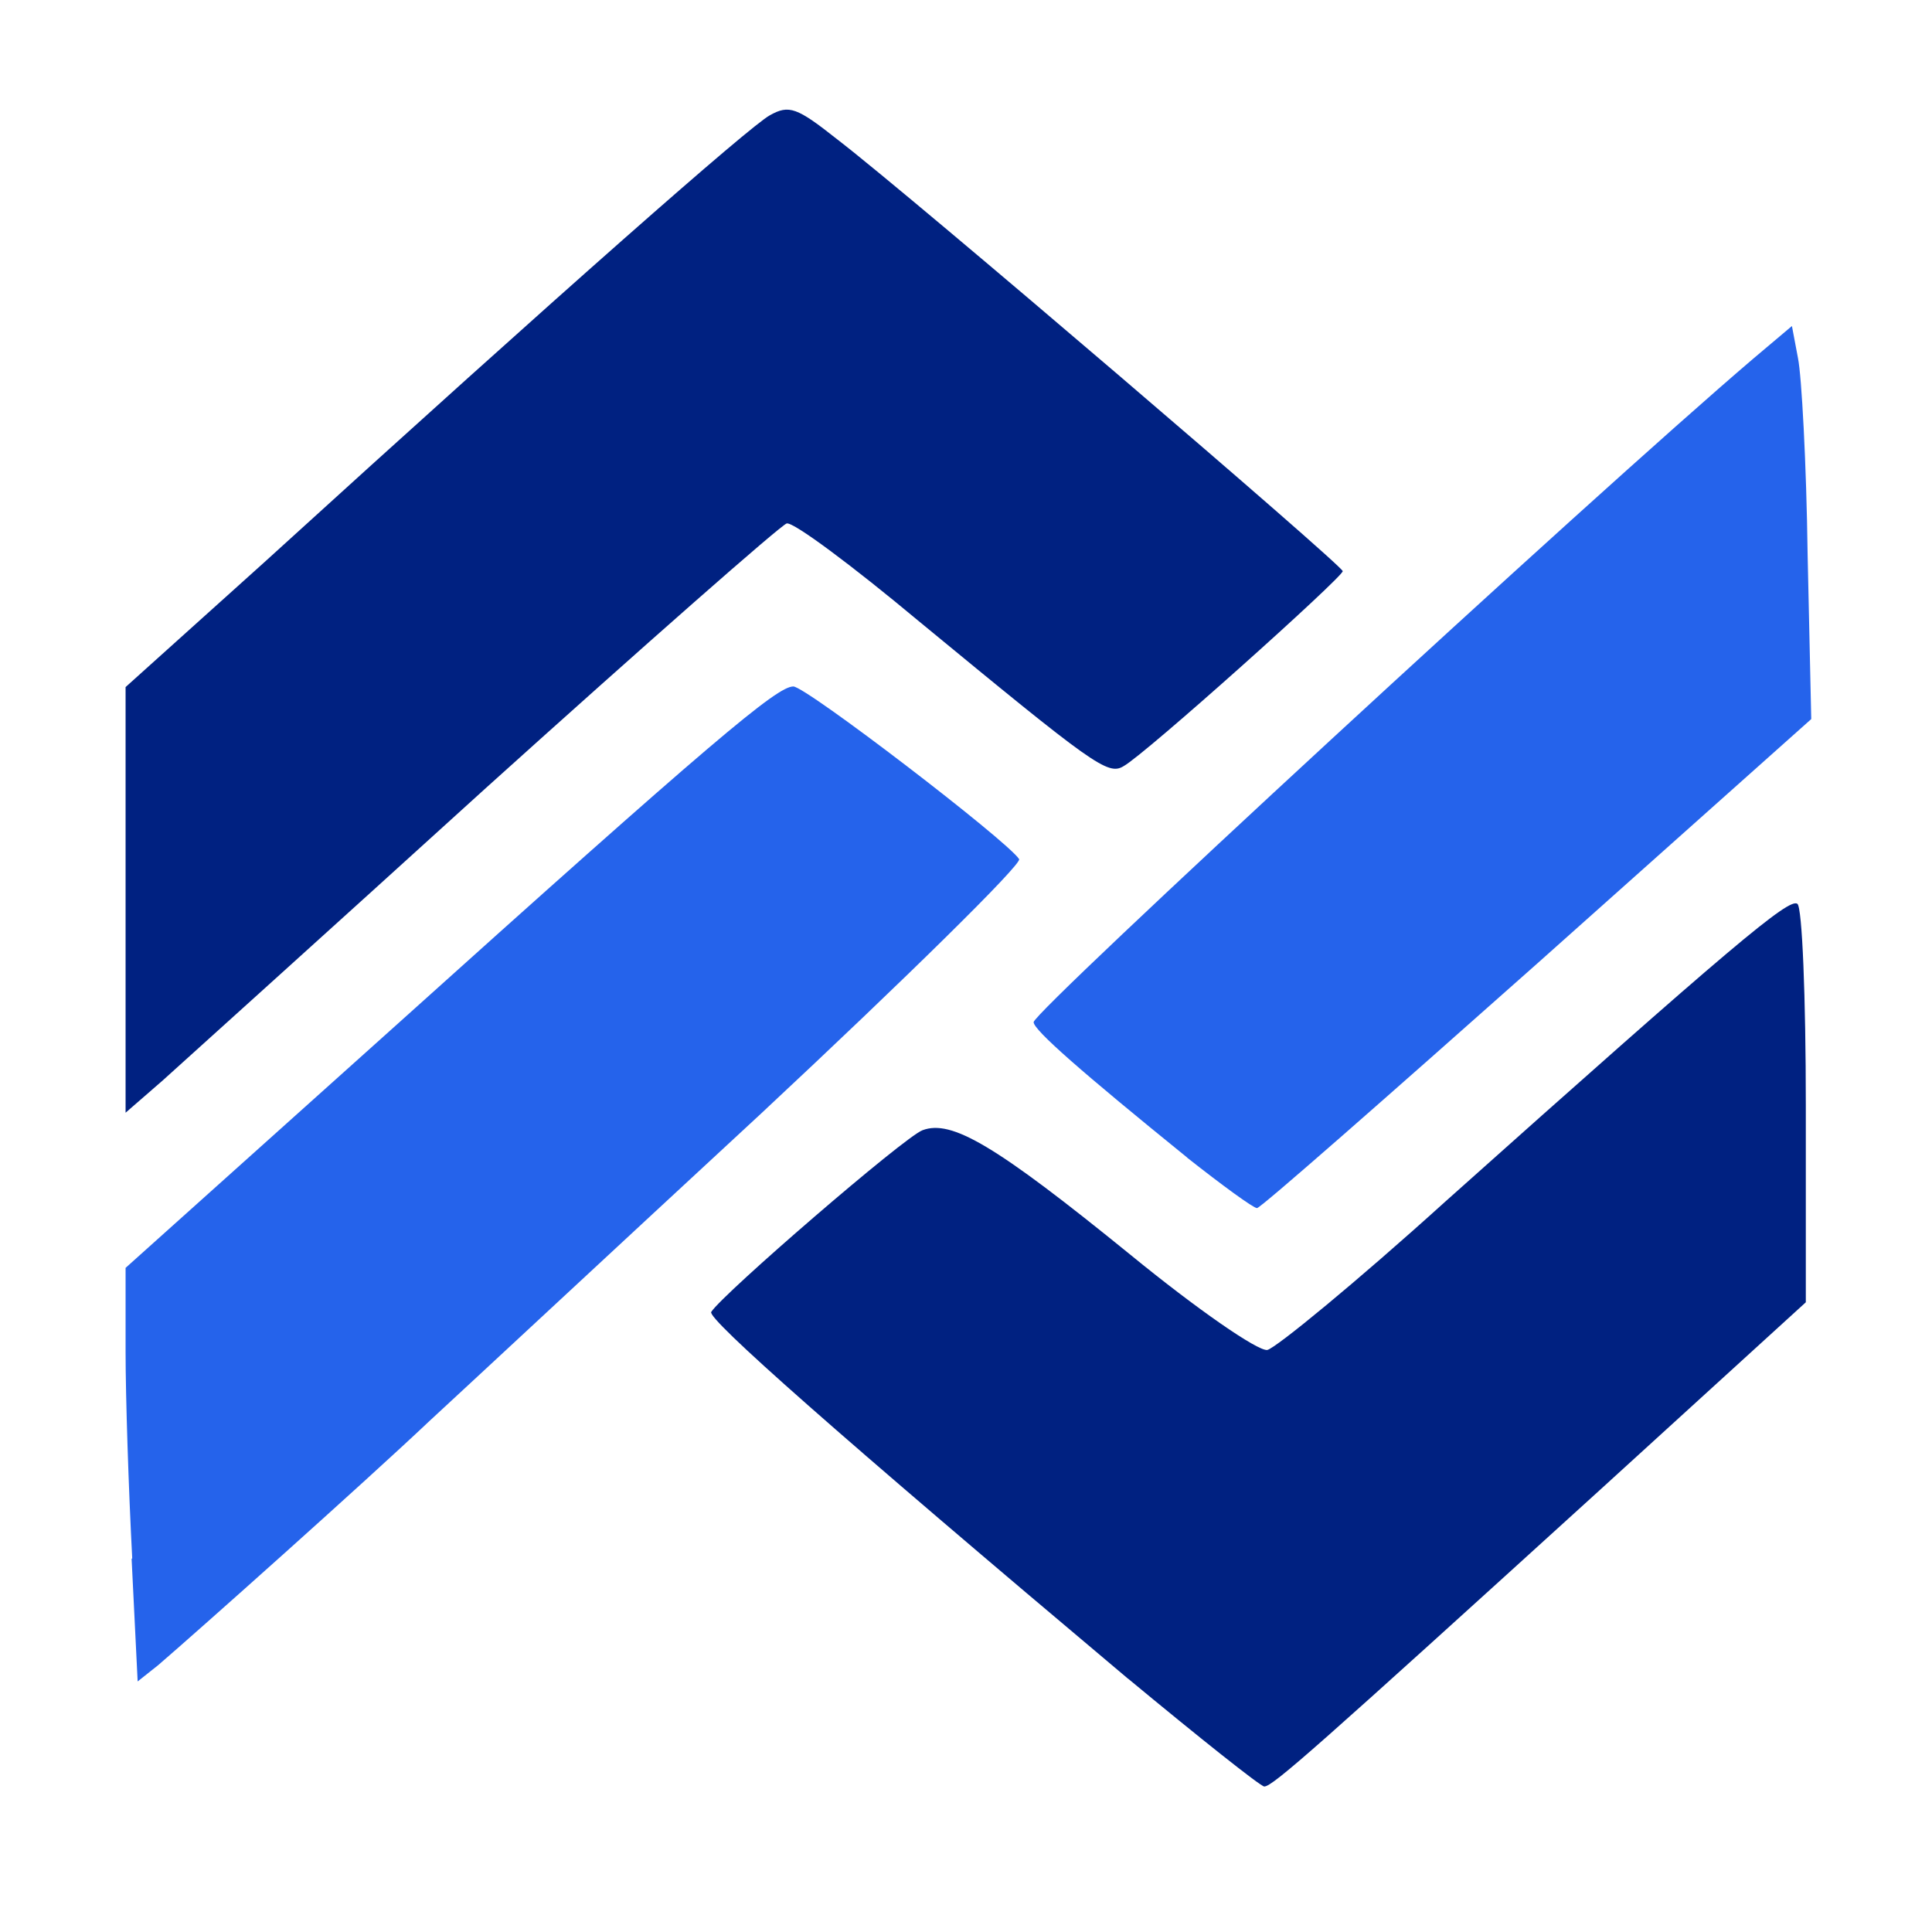
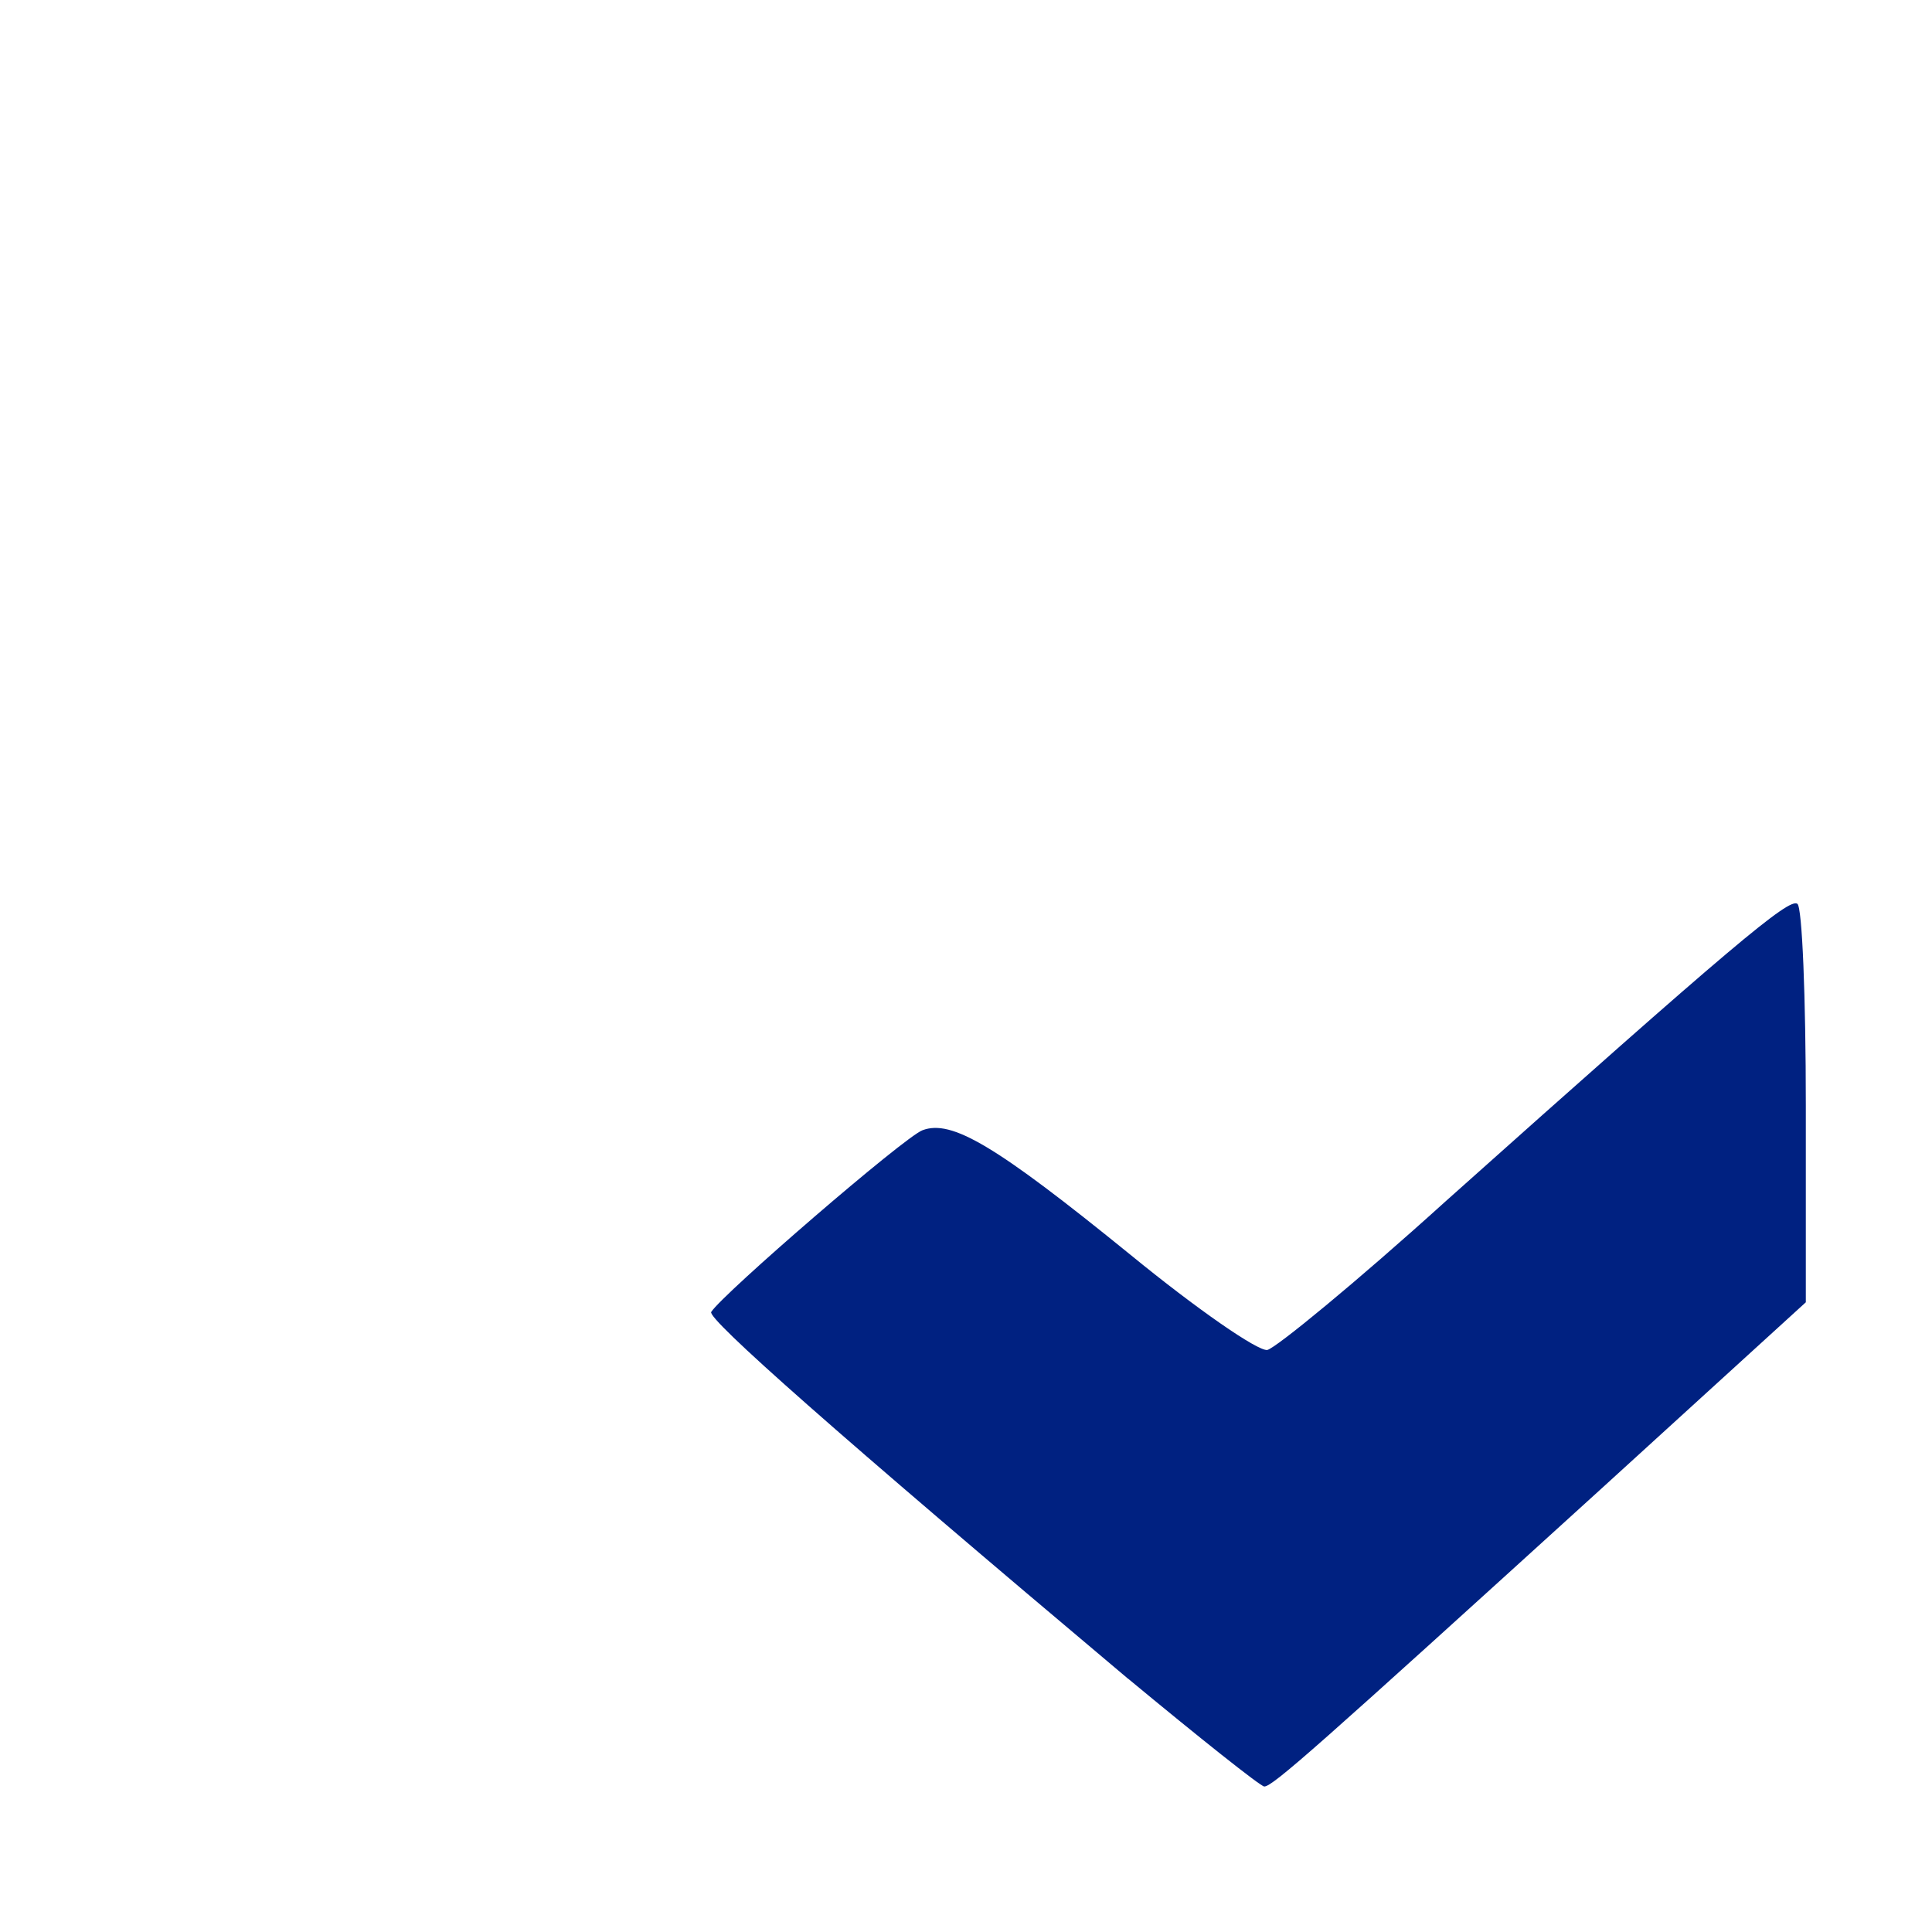
<svg xmlns="http://www.w3.org/2000/svg" version="1.0" width="32px" height="32px" viewBox="0 0 32 32" preserveAspectRatio="xMidYMid meet">
  <g fill="#002181">
    <path d="M18.69 27.81 c-4.85 -4.08 -6.98 -5.97 -6.91 -6.08 0.19 -0.30 3.20 -2.90 3.50 -3.01 0.48 -0.18 1.20 0.24 3.44 2.06 1.10 0.90 2.11 1.60 2.27 1.58 0.14 -0.03 1.47 -1.12 2.94 -2.45 4.78 -4.27 5.70 -5.04 5.84 -4.94 0.08 0.05 0.14 1.55 0.14 3.34 l0 3.26 -3.39 3.09 c-4.72 4.29 -5.44 4.93 -5.58 4.93 -0.06 0 -1.09 -0.82 -2.26 -1.79z" />
-     <path d="M2.08 14.90 l0 -3.52 2.29 -2.06 c5.01 -4.56 8.05 -7.23 8.38 -7.41 0.32 -0.18 0.45 -0.13 1.12 0.40 1.25 0.96 8.35 7.04 8.37 7.15 0 0.10 -3.28 3.04 -3.63 3.23 -0.26 0.16 -0.50 -0.02 -3.39 -2.40 -1.09 -0.91 -2.08 -1.65 -2.19 -1.62 -0.10 0.03 -2.34 2 -4.98 4.38 -2.62 2.38 -5.04 4.56 -5.36 4.85 l-0.61 0.53 0 -3.54z" />
  </g>
  <g fill="#2563eb">
-     <path d="M2.19 25.81 c-0.06 -1.14 -0.11 -2.67 -0.11 -3.42 l0 -1.39 4.37 -3.92 c5.39 -4.85 6.42 -5.71 6.69 -5.71 0.21 0 3.55 2.56 3.74 2.86 0.05 0.08 -1.87 1.97 -4.27 4.21 -2.40 2.22 -4.86 4.51 -5.49 5.09 -1.10 1.04 -3.86 3.50 -4.50 4.05 l-0.34 0.27 -0.10 -2.03z" />
-     <path d="M19.66 19.17 c-1.74 -1.41 -2.54 -2.11 -2.54 -2.24 0 -0.18 9.20 -8.67 11.92 -10.99 l0.64 -0.54 0.10 0.53 c0.06 0.29 0.14 1.74 0.16 3.26 l0.06 2.72 -4.54 4.05 c-2.50 2.22 -4.58 4.05 -4.64 4.05 -0.06 0 -0.58 -0.38 -1.15 -0.83z" />
-   </g>
+     </g>
</svg>